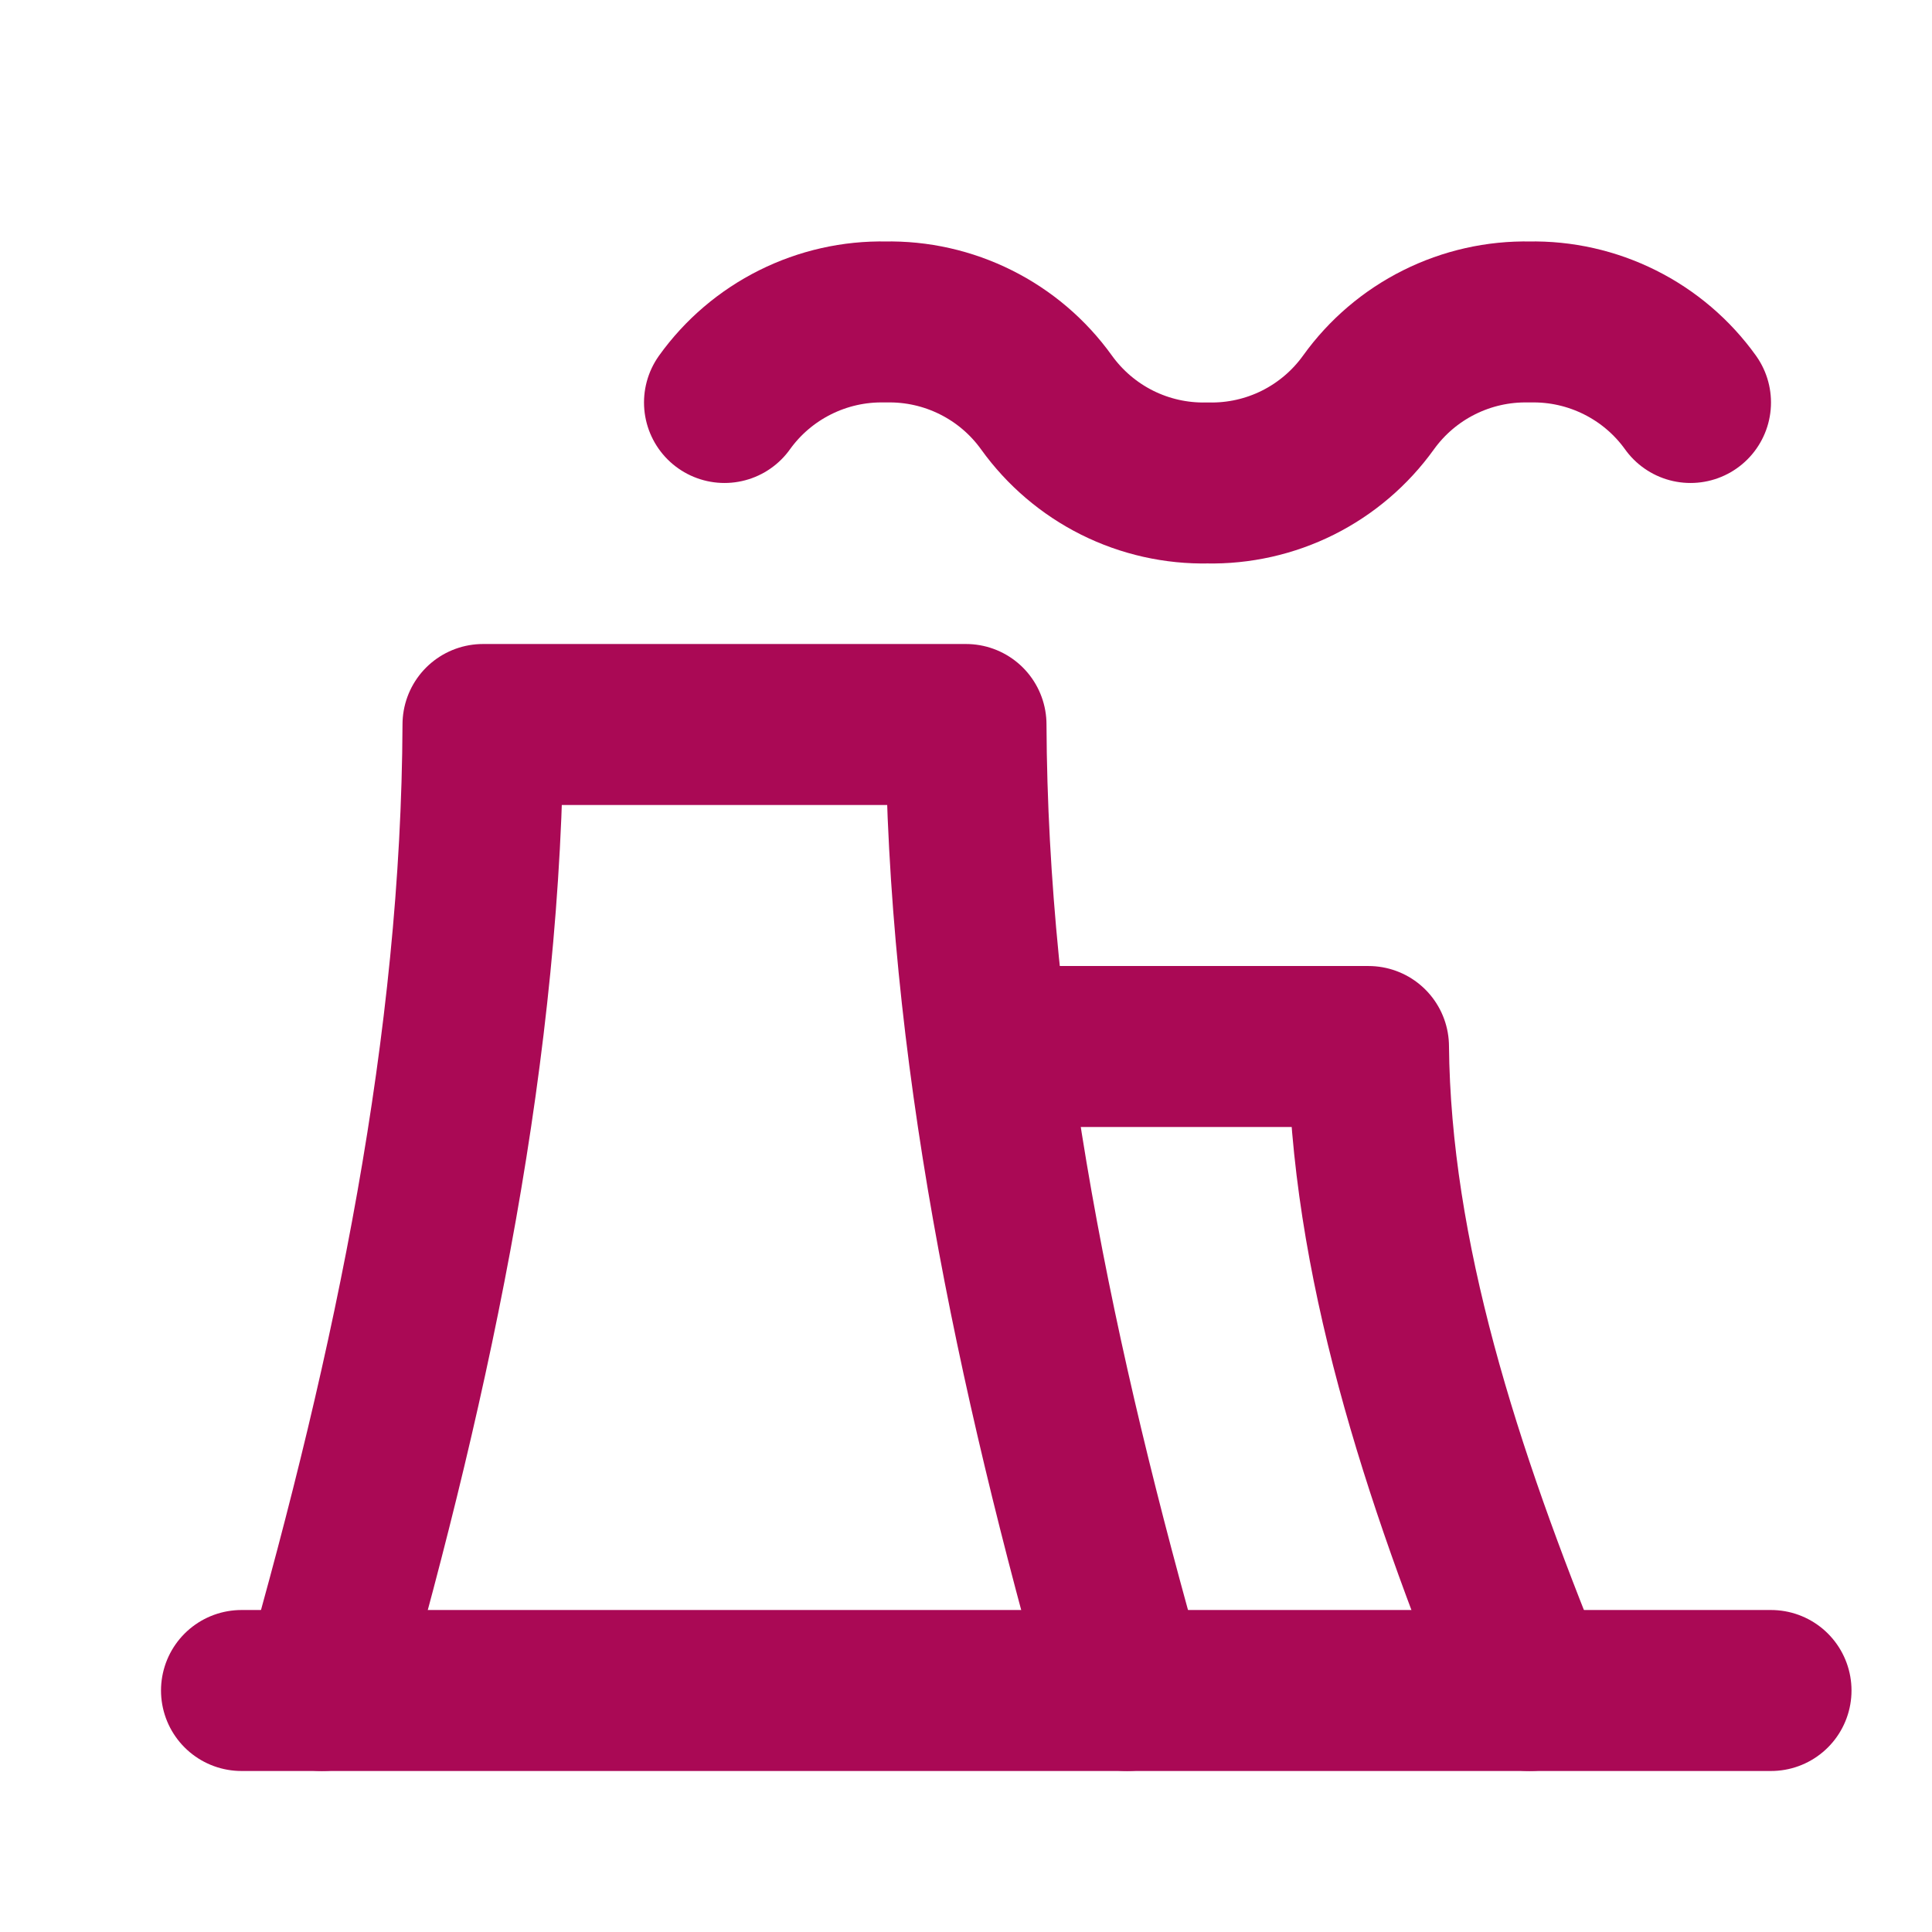
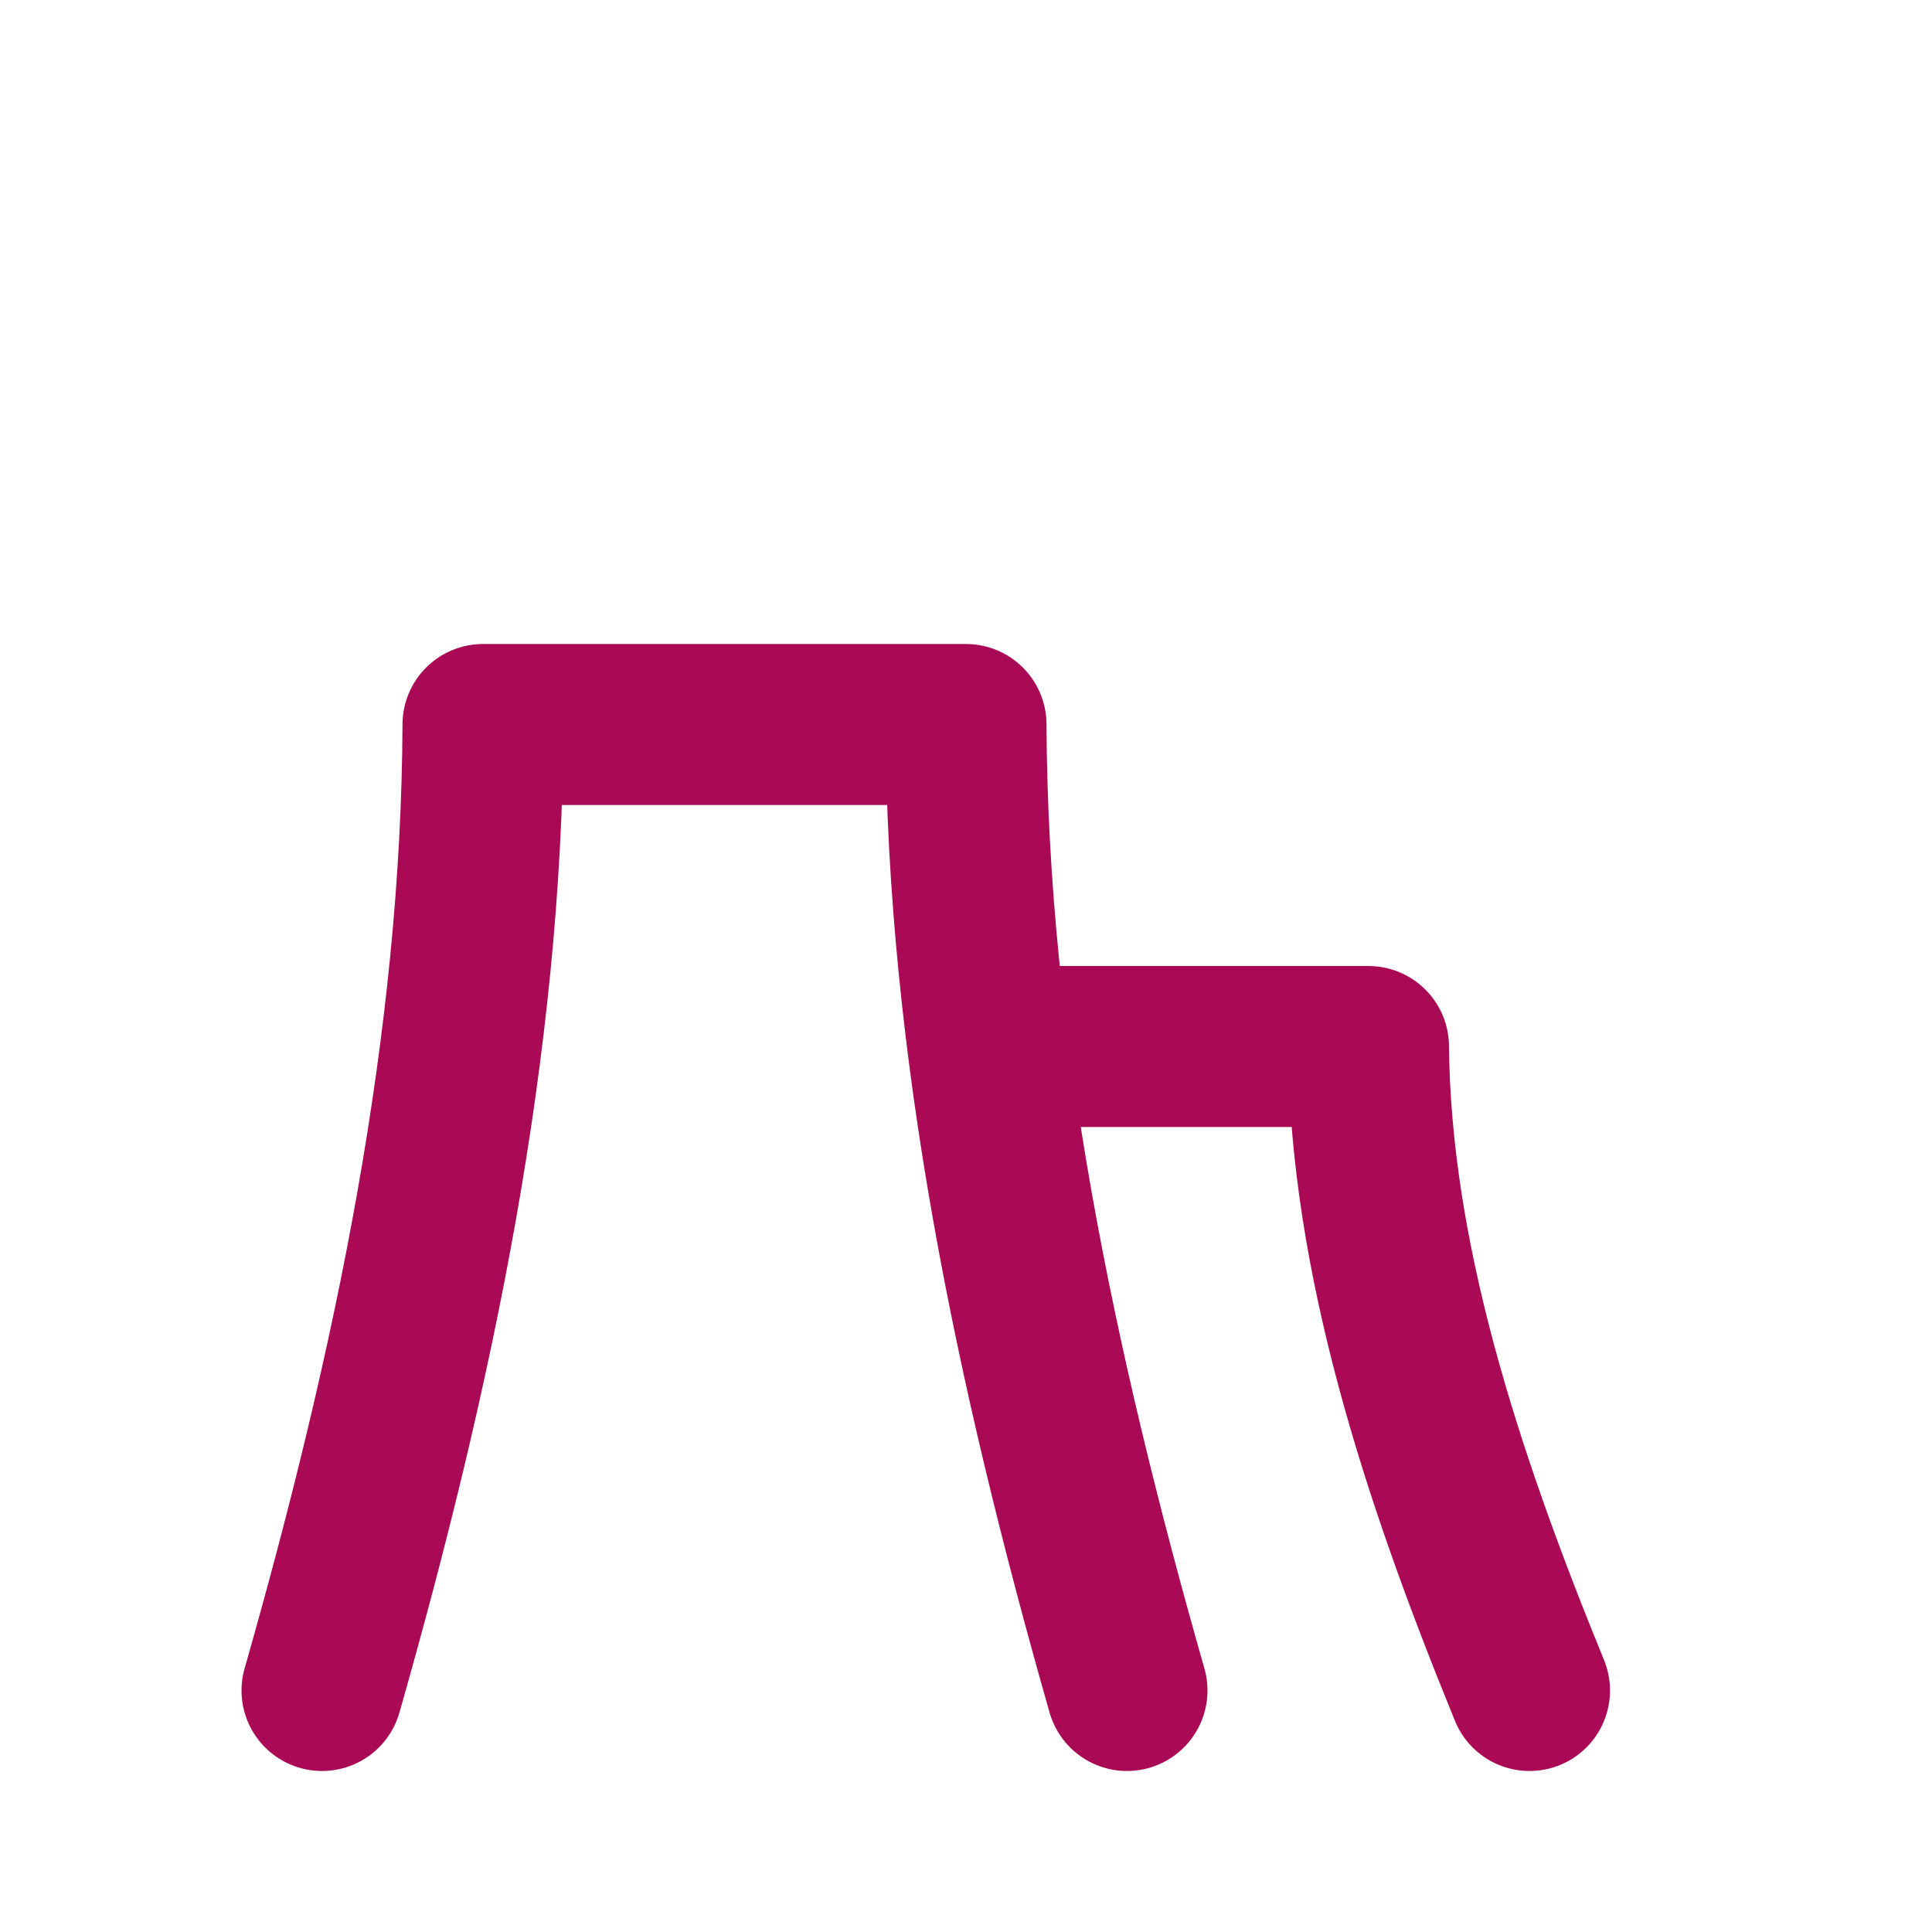
<svg xmlns="http://www.w3.org/2000/svg" width="46" height="46" viewBox="0 0 46 46" fill="none">
  <path d="M7.667 40.25C9.865 32.545 11.467 24.865 11.5 17.25H23C23.033 24.865 24.635 32.545 26.833 40.25" stroke="#AA0955" stroke-width="3.833" stroke-linecap="round" stroke-linejoin="round" />
  <path d="M23.958 24.917H32.583C32.631 29.923 34.297 35.068 36.417 40.25" stroke="#AA0955" stroke-width="3.833" stroke-linecap="round" stroke-linejoin="round" />
-   <path d="M17.25 9.583C17.685 8.976 18.262 8.485 18.93 8.151C19.598 7.817 20.337 7.65 21.083 7.666C21.83 7.65 22.569 7.817 23.237 8.151C23.905 8.485 24.481 8.976 24.917 9.583C25.352 10.189 25.929 10.681 26.596 11.015C27.264 11.349 28.003 11.515 28.75 11.499C29.497 11.515 30.236 11.349 30.904 11.015C31.571 10.681 32.148 10.189 32.583 9.583C33.019 8.976 33.595 8.485 34.263 8.151C34.931 7.817 35.67 7.65 36.417 7.666C37.163 7.65 37.902 7.817 38.57 8.151C39.238 8.485 39.815 8.976 40.25 9.583" stroke="#AA0955" stroke-width="3.833" stroke-linecap="round" stroke-linejoin="round" />
-   <path d="M5.75 40.25H42.167" stroke="#AA0955" stroke-width="3.833" stroke-linecap="round" stroke-linejoin="round" />
</svg>